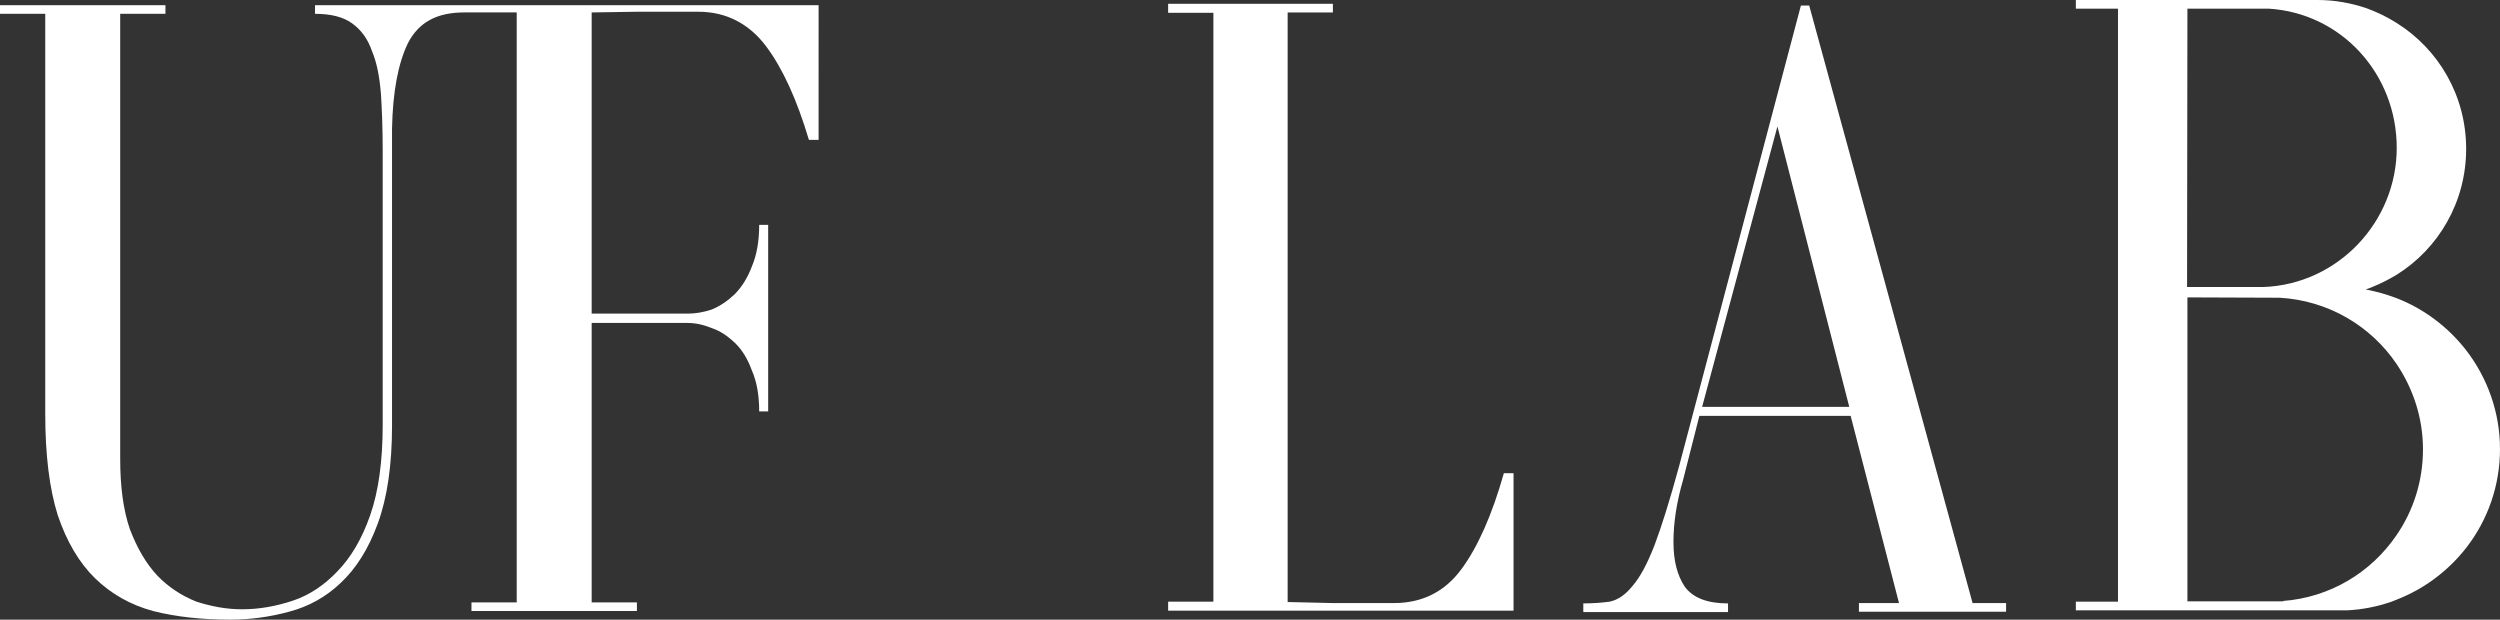
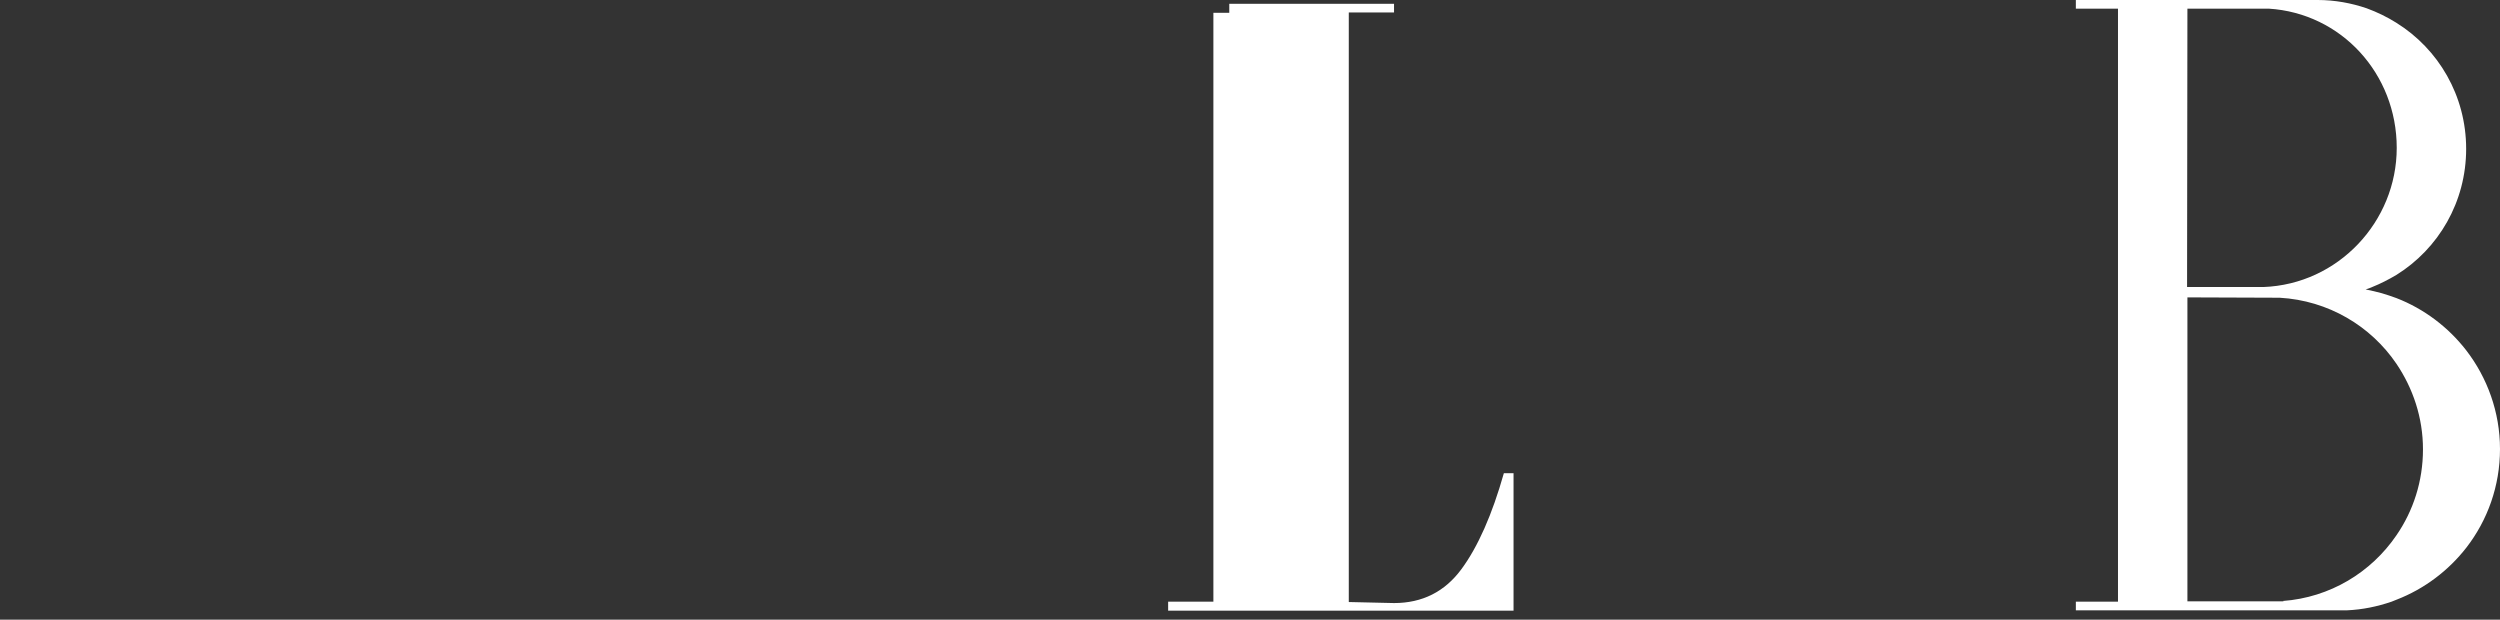
<svg xmlns="http://www.w3.org/2000/svg" version="1.1" id="Layer_1" x="0px" y="0px" viewBox="0 0 723.8 179.4" style="enable-background:new 0 0 723.8 179.4;" xml:space="preserve">
  <rect x="0" y="0" width="723.8" height="179.4" fill="#333333" stroke="none" />
  <style type="text/css"> .st0{fill:#FFFFFF;} </style>
  <g>
-     <path class="st0" d="M571.1,174.6h9.7v2.5h-42.6v-2.5h11.6l-14-54.2H492l-4.7,18.5c-1.9,6.5-2.8,12.5-2.8,18s1.1,9.7,3.3,13 c2.4,3.2,6.5,4.8,12.5,4.8v2.5h-41.9v-2.5c2.8,0,5.4-0.2,7.6-0.5c2.4-0.5,4.6-2,6.6-4.5c2.2-2.5,4.3-6.4,6.4-11.8 c2-5.3,4.4-12.9,7.1-22.8L521.4,1.6h2.4L571.1,174.6z M535.4,117.8l-20.8-81.2l-21.8,81.2H535.4L535.4,117.8z" />
-     <path class="st0" d="M351.3,3.6v170.6h-13.1v2.6h100V137h-2.8c-3.4,12-7.5,21.3-12.3,27.8c-4.8,6.5-11.3,9.8-19.5,9.8h-17.7 l-13.1-0.3V3.6h13.1V1.1h-47.7v2.6H351.3z" />
+     <path class="st0" d="M351.3,3.6v170.6h-13.1v2.6h100V137h-2.8c-3.4,12-7.5,21.3-12.3,27.8c-4.8,6.5-11.3,9.8-19.5,9.8l-13.1-0.3V3.6h13.1V1.1h-47.7v2.6H351.3z" />
    <path class="st0" d="M714,101.4c-5.2-6.7-12.2-12-20.2-15.1c-1.4-0.5-2.8-1-4.2-1.4c-1.5-0.4-3.1-0.8-4.7-1.1 c0.6-0.2,1.3-0.4,1.9-0.7c2.5-1,4.8-2.2,7-3.5C706,72,714,58.5,714,43.1S706,14.2,693.8,6.6c-2.7-1.7-5.6-3.1-8.6-4.2 C680.8,0.9,676,0,671,0h-70v2.5h12.2v171.7H601v2.5h78.5c4.5-0.2,8.8-1.1,12.9-2.5c0.5-0.2,1-0.4,1.5-0.6c8-3.1,15-8.4,20.2-15.1 c6.1-7.9,9.7-17.8,9.7-28.5S720.1,109.3,714,101.4L714,101.4z M633.3,2.5h23.1c0.2,0,0.3,0,0.4,0c21.1,1.3,37.1,18.9,37.1,40.3 s-17,39.5-38.6,40.3H655l-21.8,0L633.3,2.5L633.3,2.5z M693.8,155c-7.3,10.7-19.2,18-32.9,19c0.1,0,0.2,0.1,0.4,0.1h-28v-88 l26.6,0.1c0,0,0.1,0,0.1,0c14.1,0.8,26.4,8.2,33.8,19.1c4.8,7.1,7.7,15.6,7.7,24.8S698.7,147.9,693.8,155L693.8,155z" />
  </g>
-   <path class="st0" d="M47.9,4V1.5H0V4h13.1v115.8c0,11.9,1.2,21.6,3.6,29.3c2.6,7.7,6.2,13.8,10.8,18.3s10.2,7.7,16.8,9.5 c6.7,1.7,14.2,2.5,22.4,2.5c5.8,0,11.5-0.8,17-2.3c5.7-1.5,10.7-4.3,14.9-8.3c4.5-4.2,8.1-9.9,10.8-17.3s4.1-16.8,4.1-28.3V37.3 c0.2-10.5,1.7-18.8,4.6-24.8c3.1-6,8.3-8.9,16.3-8.9h15.2v170.8h-13.1v2.5h47.9v-2.5h-13.1V93.5h27.8c2.2,0,4.6,0.5,7,1.5 c2.4,0.8,4.6,2.3,6.7,4.3s3.7,4.7,4.9,8c1.4,3.2,2.1,7.1,2.1,11.8h2.6V65.1h-2.6c0,4.7-0.7,8.7-2.1,12c-1.2,3.2-2.8,5.8-4.9,8 c-2.1,2-4.3,3.5-6.7,4.5c-2.4,0.8-4.7,1.2-7,1.2h-27.8V3.6l13.1-0.2h17.8c8.2,0,14.8,3.6,19.6,10s8.9,15.4,12.4,27.1h2.8V1.5H91.2V4 c4.6,0,8.2,0.9,10.8,2.8s4.5,4.5,5.7,8c1.4,3.3,2.2,7.5,2.6,12.5c0.3,4.8,0.5,10.3,0.5,16.3V123c0,10.5-1.2,19.2-3.6,26.1 s-5.6,12.3-9.5,16.3c-3.8,4-8.1,6.9-12.9,8.5s-9.7,2.5-14.7,2.5c-4.5,0-8.8-0.8-13.2-2.2c-4.3-1.7-8.1-4.2-11.3-7.5 c-3.3-3.5-5.9-8-8-13.5c-1.9-5.5-2.8-12.3-2.8-20.3V4H47.9L47.9,4z" />
</svg>